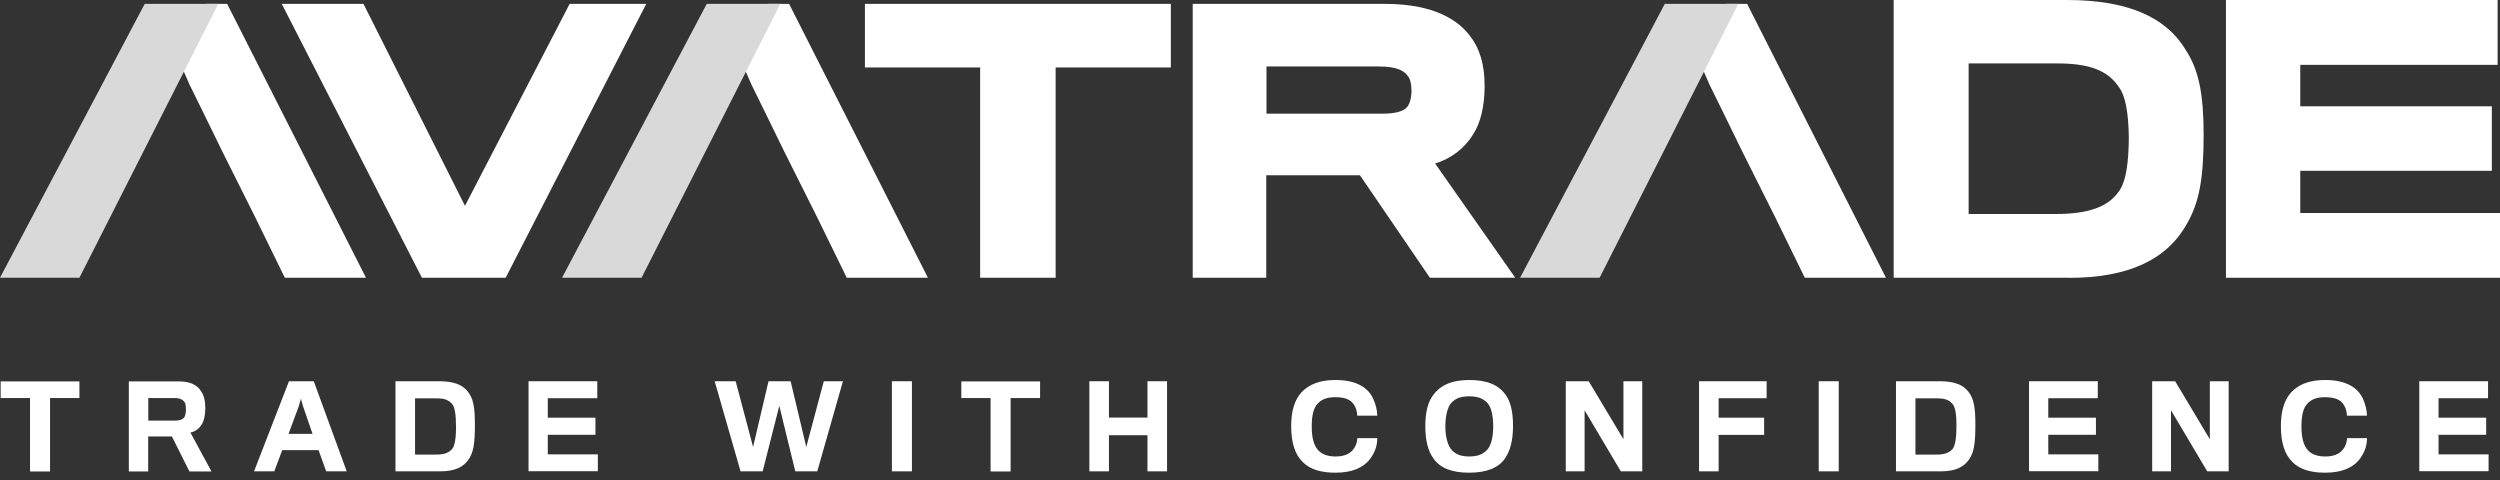
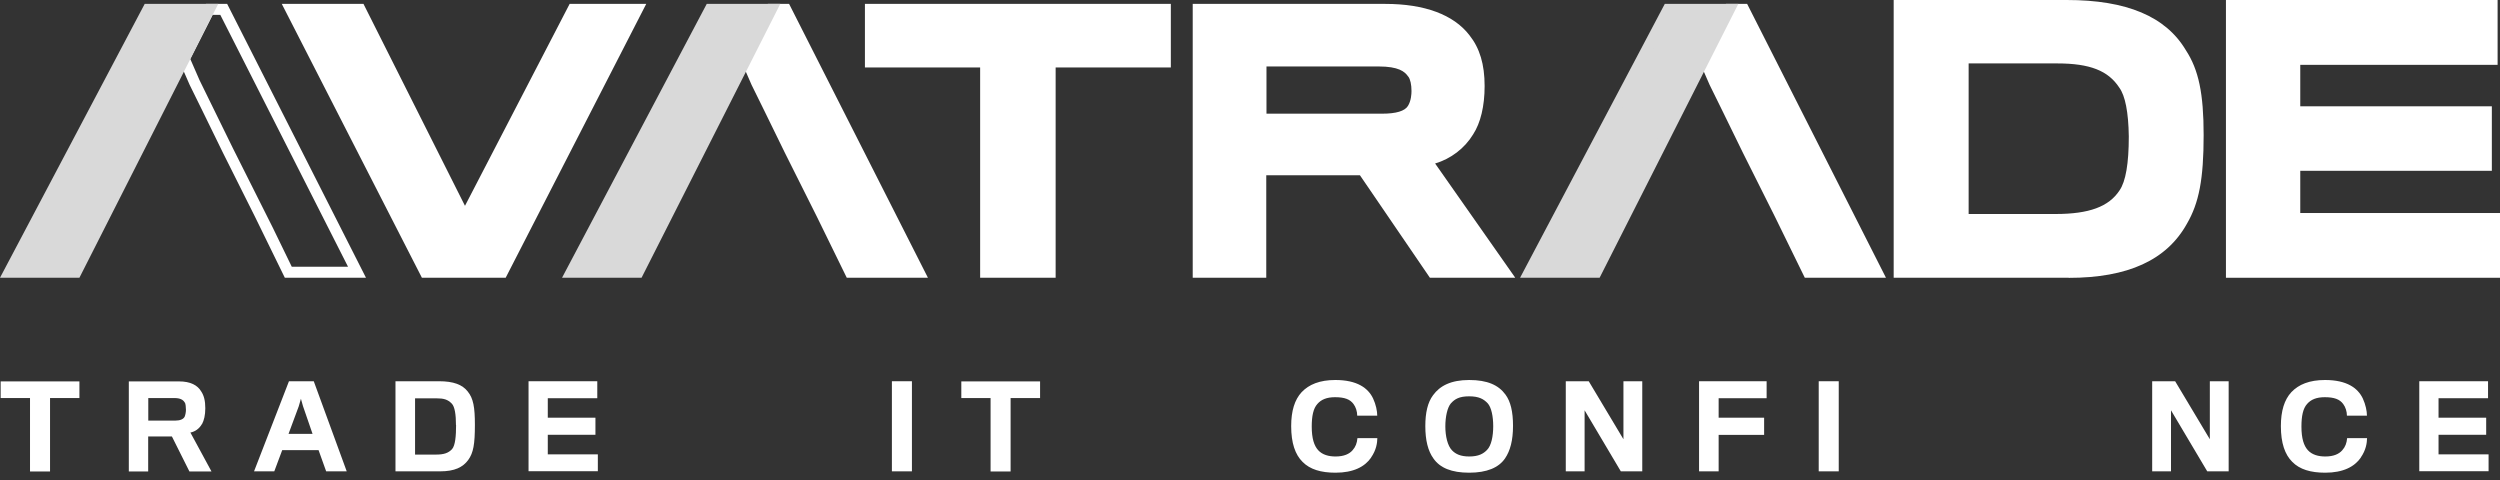
<svg xmlns="http://www.w3.org/2000/svg" width="125" height="24" viewBox="0 0 125 24" fill="none">
  <rect x="0" y="0" width="125" height="24" fill="#333333" stroke="none" />
  <g clip-path="url(#clip0_1985_3)">
    <path d="M25.115 13.614H21.264L14.54 0.477H18.005L23.244 10.905L28.651 0.477H31.866L25.121 13.619L25.115 13.614Z" fill="white" />
    <path d="M25.284 13.887H21.095L14.089 0.195H18.174L23.249 10.291L28.482 0.195H32.312L25.284 13.887ZM21.433 13.338H24.947L31.415 0.745H28.82L23.244 11.505L17.831 0.745H14.986L21.433 13.332V13.338Z" fill="white" />
    <path d="M52.515 3.104V13.614H49.284V3.104H43.523V0.477H58.271V3.104H52.51H52.515Z" fill="white" />
    <path d="M52.787 13.887H49.007V3.372H43.246V0.195H58.542V3.372H52.782V13.882L52.787 13.887ZM49.556 13.338H52.238V2.823H57.999V0.745H43.801V2.823H49.562V13.332L49.556 13.338Z" fill="white" />
    <path d="M73.409 6.585C72.991 7.271 72.224 7.858 71.282 8.011L75.215 13.619H71.631L68.133 8.495H63.025V13.619H59.897V0.477H69.254C71.244 0.477 72.55 1.048 73.235 1.934C73.703 2.522 73.937 3.273 73.937 4.312C73.937 5.264 73.752 6.052 73.404 6.585H73.409ZM70.635 3.67C70.352 3.251 69.863 3.05 68.927 3.05H63.052V5.96H69.112C69.966 5.96 70.434 5.775 70.635 5.443C70.804 5.176 70.853 4.823 70.853 4.556C70.853 4.241 70.804 3.887 70.635 3.67Z" fill="white" />
    <path d="M75.749 13.887H71.495L67.997 8.763H63.313V13.887H59.636V0.195H69.27C71.228 0.195 72.68 0.734 73.469 1.757C73.986 2.404 74.231 3.214 74.231 4.302C74.231 5.309 74.029 6.146 73.654 6.723C73.23 7.419 72.539 7.942 71.756 8.175L75.759 13.882L75.749 13.887ZM71.783 13.338H74.693L70.809 7.806L71.244 7.735C72.039 7.604 72.762 7.126 73.181 6.44C73.502 5.945 73.671 5.211 73.671 4.308C73.671 3.35 73.464 2.649 73.029 2.105C72.343 1.218 71.043 0.75 69.259 0.75H60.175V13.338H62.753V8.213H68.28L71.777 13.338H71.783ZM69.112 6.233H62.78V2.774H68.933C69.933 2.774 70.51 2.991 70.864 3.508C71.043 3.747 71.136 4.096 71.136 4.558C71.136 4.786 71.103 5.227 70.874 5.592C70.608 6.032 70.053 6.239 69.117 6.239L69.112 6.233ZM63.324 5.684H69.106C69.808 5.684 70.238 5.553 70.396 5.298C70.559 5.042 70.575 4.689 70.575 4.553C70.575 4.226 70.515 3.965 70.418 3.834L70.407 3.824C70.238 3.579 69.933 3.323 68.927 3.323H63.324V5.684Z" fill="white" />
    <path d="M103.437 13.614H94.962V0.281H103.333C106.391 0.281 108.159 1.146 109.056 2.658C109.703 3.643 109.905 4.834 109.905 6.749C109.905 8.822 109.703 10.029 109.105 11.046C108.207 12.662 106.456 13.609 103.431 13.609L103.437 13.614ZM106.717 6.82C106.701 5.683 106.565 4.731 106.189 4.22C105.596 3.3 104.612 2.892 102.86 2.892H98.155V10.976H102.773C104.606 10.976 105.629 10.552 106.206 9.67C106.597 9.11 106.717 8.038 106.717 6.814V6.82Z" fill="white" />
    <path d="M103.437 13.888H94.684V0H103.334C106.336 0 108.289 0.821 109.295 2.513C109.932 3.487 110.182 4.678 110.182 6.751C110.182 8.943 109.954 10.145 109.344 11.19C108.333 13.006 106.396 13.893 103.431 13.893L103.437 13.888ZM95.245 13.333H103.442C106.184 13.333 107.963 12.539 108.871 10.912C109.426 9.955 109.633 8.829 109.633 6.751C109.633 4.798 109.41 3.694 108.828 2.812C107.925 1.295 106.13 0.56 103.339 0.56H95.245V13.333ZM102.779 11.255H97.883V2.617H102.866C104.704 2.617 105.771 3.052 106.429 4.069C106.793 4.569 106.978 5.445 107 6.816C107 8.328 106.82 9.286 106.44 9.835C105.798 10.82 104.666 11.26 102.779 11.26V11.255ZM98.438 10.7H102.779C104.454 10.7 105.444 10.335 105.977 9.52C106.287 9.073 106.44 8.171 106.44 6.821C106.423 5.608 106.26 4.787 105.966 4.384C105.412 3.53 104.487 3.171 102.86 3.171H98.432V10.7H98.438Z" fill="white" />
    <path d="M111.58 13.614V0.281H124.608V2.963H114.741V5.596H124.32V8.261H114.741V10.927H124.728V13.609H111.585L111.58 13.614Z" fill="white" />
    <path d="M125 13.888H111.297V0H124.88V3.242H115.013V5.315H124.592V8.54H115.013V10.651H125V13.893V13.888ZM111.858 13.333H124.445V11.206H114.458V7.98H124.037V5.869H114.458V2.682H124.325V0.56H111.858V13.333Z" fill="white" />
-     <path d="M11.184 0.477H10.461L9.209 2.946L9.726 4.127C9.726 4.127 10.836 6.384 11.396 7.532L12.995 10.725H13.006L13.382 11.498L14.41 13.619H17.842L11.184 0.477Z" fill="white" />
    <path d="M18.294 13.887H14.241L12.751 10.841L11.152 7.648C10.597 6.5 9.482 4.242 9.482 4.242L8.91 2.932L10.298 0.195H11.358L18.299 13.887H18.294ZM14.589 13.338H17.402L11.016 0.745H10.629L9.514 2.948L9.977 4.009C9.977 4.009 11.086 6.261 11.641 7.403L13.632 11.369L14.589 13.338Z" fill="white" />
    <path d="M7.403 0.477L0.457 13.614H3.802L5.059 11.122L5.26 10.72H5.266L6.843 7.608L8.622 4.094L9.209 2.935L9.215 2.941L10.466 0.477H7.403Z" fill="#D9D9D9" />
    <path d="M3.971 13.887H0L7.235 0.195H10.912L9.204 3.568L3.971 13.887ZM0.914 13.338H3.634L9.22 2.3L10.015 0.745H7.567L0.914 13.338Z" fill="#D9D9D9" />
    <path d="M2.502 19.902V23.574H1.501V19.902H0.033V19.07H3.971V19.902H2.502Z" fill="white" />
    <path d="M10.096 21.203C9.96 21.442 9.748 21.583 9.52 21.627L10.575 23.574H9.471L8.595 21.823H7.409V23.574H6.441V19.07H8.948C9.525 19.07 9.879 19.261 10.063 19.576C10.2 19.783 10.265 20.044 10.265 20.414C10.265 20.757 10.2 21.023 10.102 21.203H10.096ZM9.242 20.137C9.161 19.979 8.992 19.903 8.725 19.903H7.414V21.029H8.78C8.997 21.029 9.166 20.963 9.231 20.838C9.269 20.751 9.297 20.604 9.297 20.49C9.297 20.36 9.28 20.207 9.248 20.131L9.242 20.137Z" fill="white" />
    <path d="M13.708 23.567H12.702L14.448 19.062H15.688L17.336 23.567H16.308L15.928 22.506H14.111L13.714 23.567H13.708ZM15.15 20.308L15.046 19.938L14.938 20.314L14.426 21.695H15.628L15.15 20.308Z" fill="white" />
    <path d="M22.015 23.567H19.774V19.062H21.95C22.673 19.062 23.119 19.231 23.386 19.574C23.669 19.922 23.745 20.363 23.745 21.238C23.745 22.212 23.669 22.642 23.413 22.995C23.146 23.365 22.727 23.567 22.009 23.567H22.015ZM22.798 21.249C22.798 20.749 22.744 20.33 22.581 20.172C22.385 19.976 22.194 19.916 21.814 19.916H20.753V22.729H21.808C22.205 22.729 22.423 22.647 22.602 22.457C22.765 22.272 22.804 21.793 22.804 21.255L22.798 21.249Z" fill="white" />
    <path d="M26.427 23.567V19.062H29.864V19.911H27.389V20.885H29.772V21.739H27.389V22.718H29.892V23.561H26.427V23.567Z" fill="white" />
-     <path d="M40.869 23.567H39.764L38.965 20.292L38.133 23.567H37.028L35.734 19.062H36.783L37.654 22.348L38.426 19.062H39.531L40.314 22.348L41.19 19.062H42.147L40.863 23.567H40.869Z" fill="white" />
    <path d="M44.595 23.567V19.062H45.596V23.567H44.595Z" fill="white" />
    <path d="M50.53 19.903V23.574H49.529V19.903H48.066V19.07H52.004V19.903H50.535H50.53Z" fill="white" />
-     <path d="M57.373 23.567V21.761H55.447V23.567H54.468V19.062H55.447V20.879H57.373V19.062H58.352V23.567H57.373Z" fill="white" />
    <path d="M68.557 22.878C68.242 23.335 67.676 23.635 66.773 23.635C66.049 23.635 65.5 23.471 65.13 23.096C64.76 22.732 64.559 22.155 64.559 21.306C64.559 20.545 64.733 19.985 65.081 19.609C65.446 19.223 65.984 19 66.768 19C67.85 19 68.405 19.397 68.655 19.925C68.797 20.229 68.862 20.556 68.862 20.784H67.861C67.861 20.572 67.79 20.355 67.676 20.202C67.502 19.963 67.225 19.86 66.751 19.86C66.332 19.86 66.06 19.979 65.87 20.197C65.663 20.425 65.587 20.806 65.587 21.328C65.587 21.927 65.707 22.286 65.908 22.509C66.12 22.742 66.436 22.824 66.778 22.824C67.208 22.824 67.469 22.694 67.627 22.514C67.779 22.345 67.85 22.155 67.872 21.905H68.867C68.862 22.144 68.818 22.498 68.552 22.878H68.557Z" fill="white" />
    <path d="M75.27 19.724C75.531 20.072 75.651 20.588 75.651 21.29C75.651 22.024 75.509 22.541 75.254 22.917C74.938 23.384 74.34 23.635 73.458 23.635C72.577 23.635 72.001 23.395 71.674 22.927C71.397 22.547 71.266 22.008 71.266 21.301C71.266 20.632 71.386 20.115 71.652 19.762C71.99 19.294 72.544 19 73.458 19C74.372 19 74.927 19.256 75.27 19.724ZM74.35 22.498C74.568 22.28 74.661 21.807 74.661 21.312C74.661 20.817 74.568 20.365 74.383 20.164C74.187 19.957 73.953 19.816 73.458 19.816C72.963 19.816 72.74 19.952 72.544 20.169C72.37 20.371 72.267 20.833 72.267 21.317C72.267 21.802 72.376 22.291 72.604 22.52C72.784 22.704 73.029 22.824 73.464 22.824C73.932 22.824 74.171 22.683 74.35 22.498Z" fill="white" />
    <path d="M81.041 23.567L79.23 20.515V23.567H78.289V19.062H79.437L81.172 21.962V19.062H82.113V23.567H81.047H81.041Z" fill="white" />
    <path d="M85.932 19.916V20.885H88.206V21.744H85.932V23.567H84.953V19.062H88.331V19.911H85.932V19.916Z" fill="white" />
    <path d="M90.936 23.567V19.062H91.937V23.567H90.936Z" fill="white" />
-     <path d="M97.04 23.567H94.799V19.062H96.974C97.698 19.062 98.144 19.231 98.41 19.574C98.693 19.922 98.769 20.363 98.769 21.238C98.769 22.212 98.693 22.642 98.438 22.995C98.171 23.365 97.752 23.567 97.034 23.567H97.04ZM97.823 21.249C97.823 20.749 97.769 20.33 97.605 20.172C97.41 19.976 97.219 19.916 96.833 19.916H95.772V22.729H96.828C97.225 22.729 97.442 22.647 97.622 22.457C97.785 22.272 97.823 21.793 97.823 21.255V21.249Z" fill="white" />
-     <path d="M101.451 23.567V19.062H104.889V19.911H102.414V20.885H104.797V21.739H102.414V22.718H104.916V23.561H101.451V23.567Z" fill="white" />
    <path d="M110.362 23.567L108.55 20.515V23.567H107.609V19.062H108.757L110.492 21.962V19.062H111.433V23.567H110.367H110.362Z" fill="white" />
    <path d="M118.043 22.878C117.727 23.335 117.161 23.635 116.258 23.635C115.535 23.635 114.985 23.471 114.616 23.096C114.246 22.732 114.044 22.155 114.044 21.306C114.044 20.545 114.218 19.985 114.567 19.609C114.931 19.223 115.47 19 116.253 19C117.335 19 117.89 19.397 118.141 19.925C118.282 20.229 118.347 20.556 118.347 20.784H117.346C117.346 20.572 117.276 20.355 117.161 20.202C116.987 19.963 116.71 19.86 116.237 19.86C115.818 19.86 115.546 19.979 115.355 20.197C115.149 20.425 115.072 20.806 115.072 21.328C115.072 21.927 115.192 22.286 115.393 22.509C115.606 22.742 115.921 22.824 116.264 22.824C116.694 22.824 116.955 22.694 117.112 22.514C117.265 22.345 117.335 22.155 117.357 21.905H118.353C118.347 22.144 118.304 22.498 118.037 22.878H118.043Z" fill="white" />
    <path d="M120.964 23.567V19.062H124.402V19.911H121.927V20.885H124.309V21.739H121.927V22.718H124.429V23.561H120.964V23.567Z" fill="white" />
    <path d="M39.281 0.477H38.557L37.306 2.946L37.823 4.127C37.823 4.127 38.932 6.384 39.493 7.532L41.092 10.725H41.103L41.478 11.498L42.506 13.619H45.939L39.281 0.477Z" fill="white" />
    <path d="M46.39 13.887H42.338L40.847 10.841L39.248 7.648C38.693 6.5 37.578 4.242 37.578 4.242L37.007 2.932L38.394 0.195H39.455L46.396 13.887H46.39ZM42.686 13.338H45.498L39.112 0.745H38.726L37.611 2.948L38.073 4.009C38.073 4.009 39.183 6.261 39.737 7.403L41.728 11.369L42.686 13.338Z" fill="white" />
    <path d="M35.5 0.477L28.553 13.614H31.899L33.155 11.122L33.356 10.72H33.367L34.94 7.608L36.718 4.094L37.306 2.935L37.311 2.941L38.562 0.477H35.5Z" fill="#D9D9D9" />
    <path d="M32.073 13.887H28.102L35.337 0.195H39.014L37.306 3.568L32.078 13.887H32.073ZM29.01 13.338H31.73L37.317 2.306L38.111 0.75H35.663L29.01 13.338Z" fill="#D9D9D9" />
    <path d="M87.188 0.477H86.465L85.214 2.946L85.73 4.127C85.73 4.127 86.84 6.384 87.4 7.532L89 10.725H89.01L89.386 11.498L90.414 13.619H93.846L87.188 0.477Z" fill="white" />
    <path d="M94.293 13.887H90.24L88.749 10.841L87.15 7.648C86.595 6.5 85.48 4.242 85.48 4.242L84.909 2.932L86.296 0.195H87.357L94.298 13.887H94.293ZM90.588 13.338H93.4L87.019 0.75H86.633L85.518 2.953L85.981 4.014C85.981 4.014 87.09 6.266 87.645 7.408L89.636 11.374L90.593 13.343L90.588 13.338Z" fill="white" />
    <path d="M83.402 0.477L76.456 13.614H79.806L81.058 11.122L81.259 10.72H81.27L82.847 7.608L84.626 4.094L85.208 2.935L85.214 2.941L86.465 0.477H83.402Z" fill="#D9D9D9" />
    <path d="M79.975 13.887H76.004L83.239 0.195H86.916L85.197 3.59L79.981 13.887H79.975ZM76.912 13.338H79.632L85.23 2.284L86.013 0.75H83.565L76.912 13.338Z" fill="#D9D9D9" />
  </g>
  <defs>
    <clipPath id="clip0_1985_3">
      <rect width="125" height="24" fill="white" />
    </clipPath>
  </defs>
</svg>